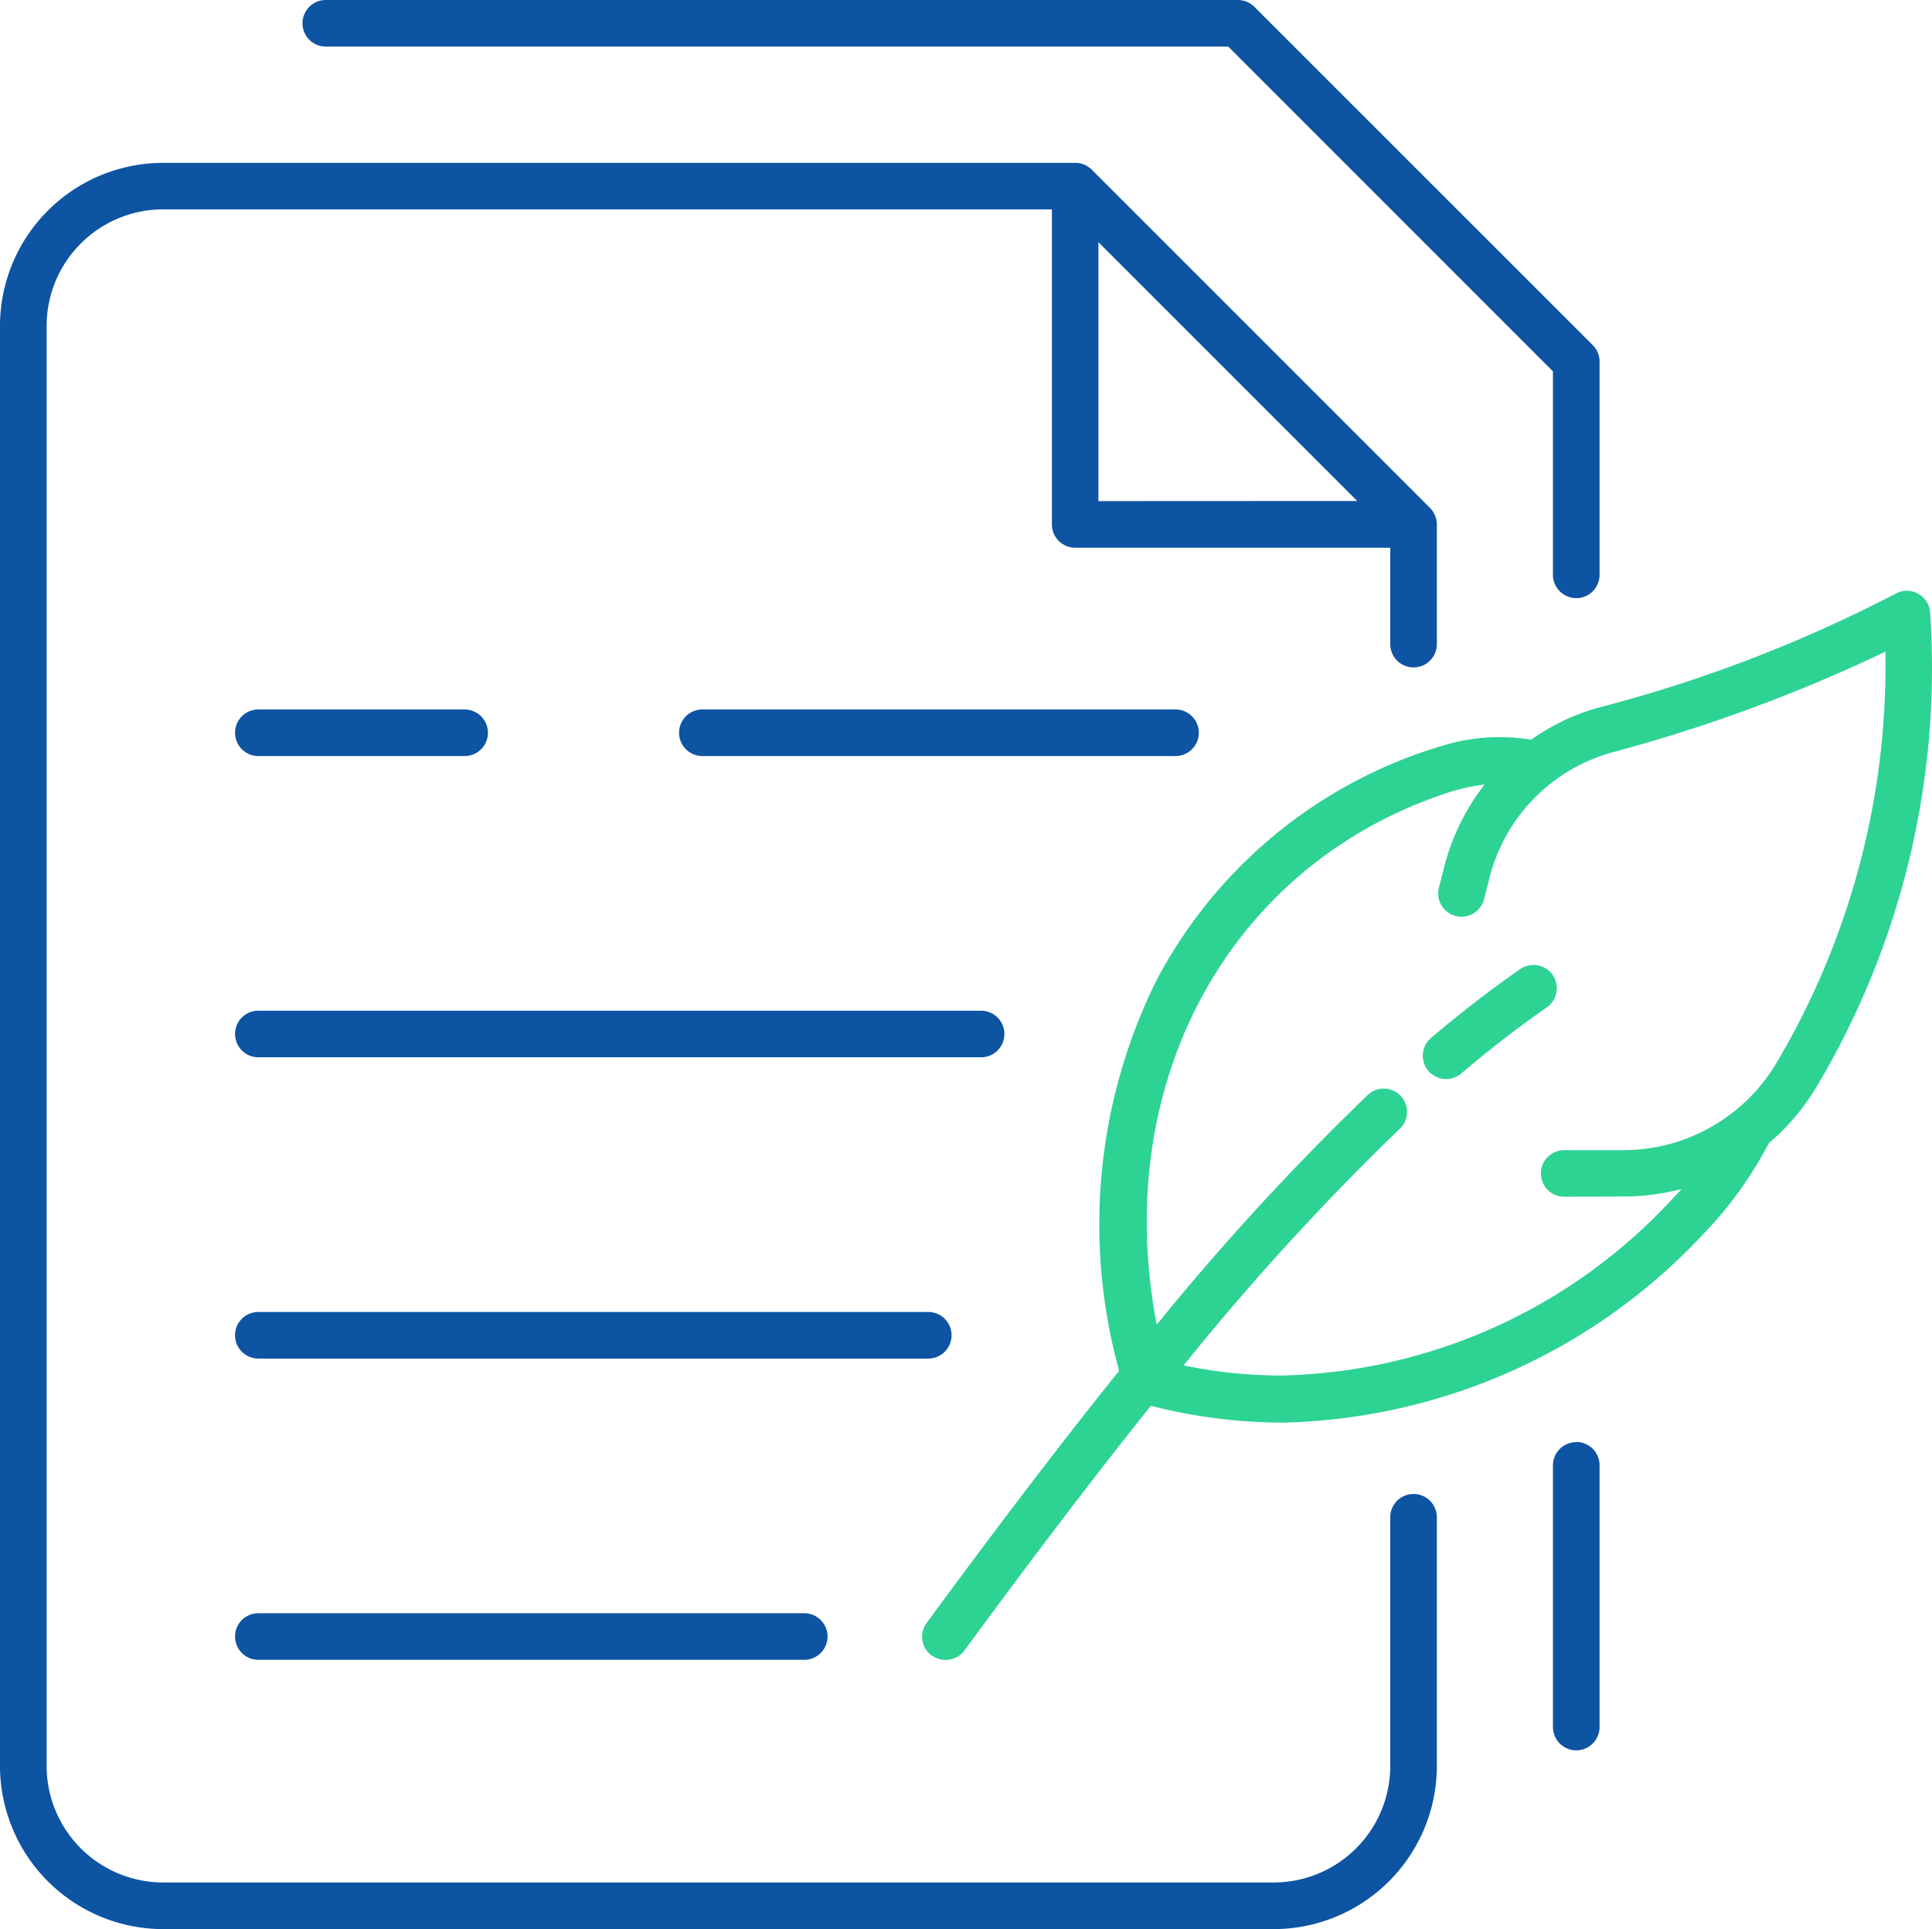
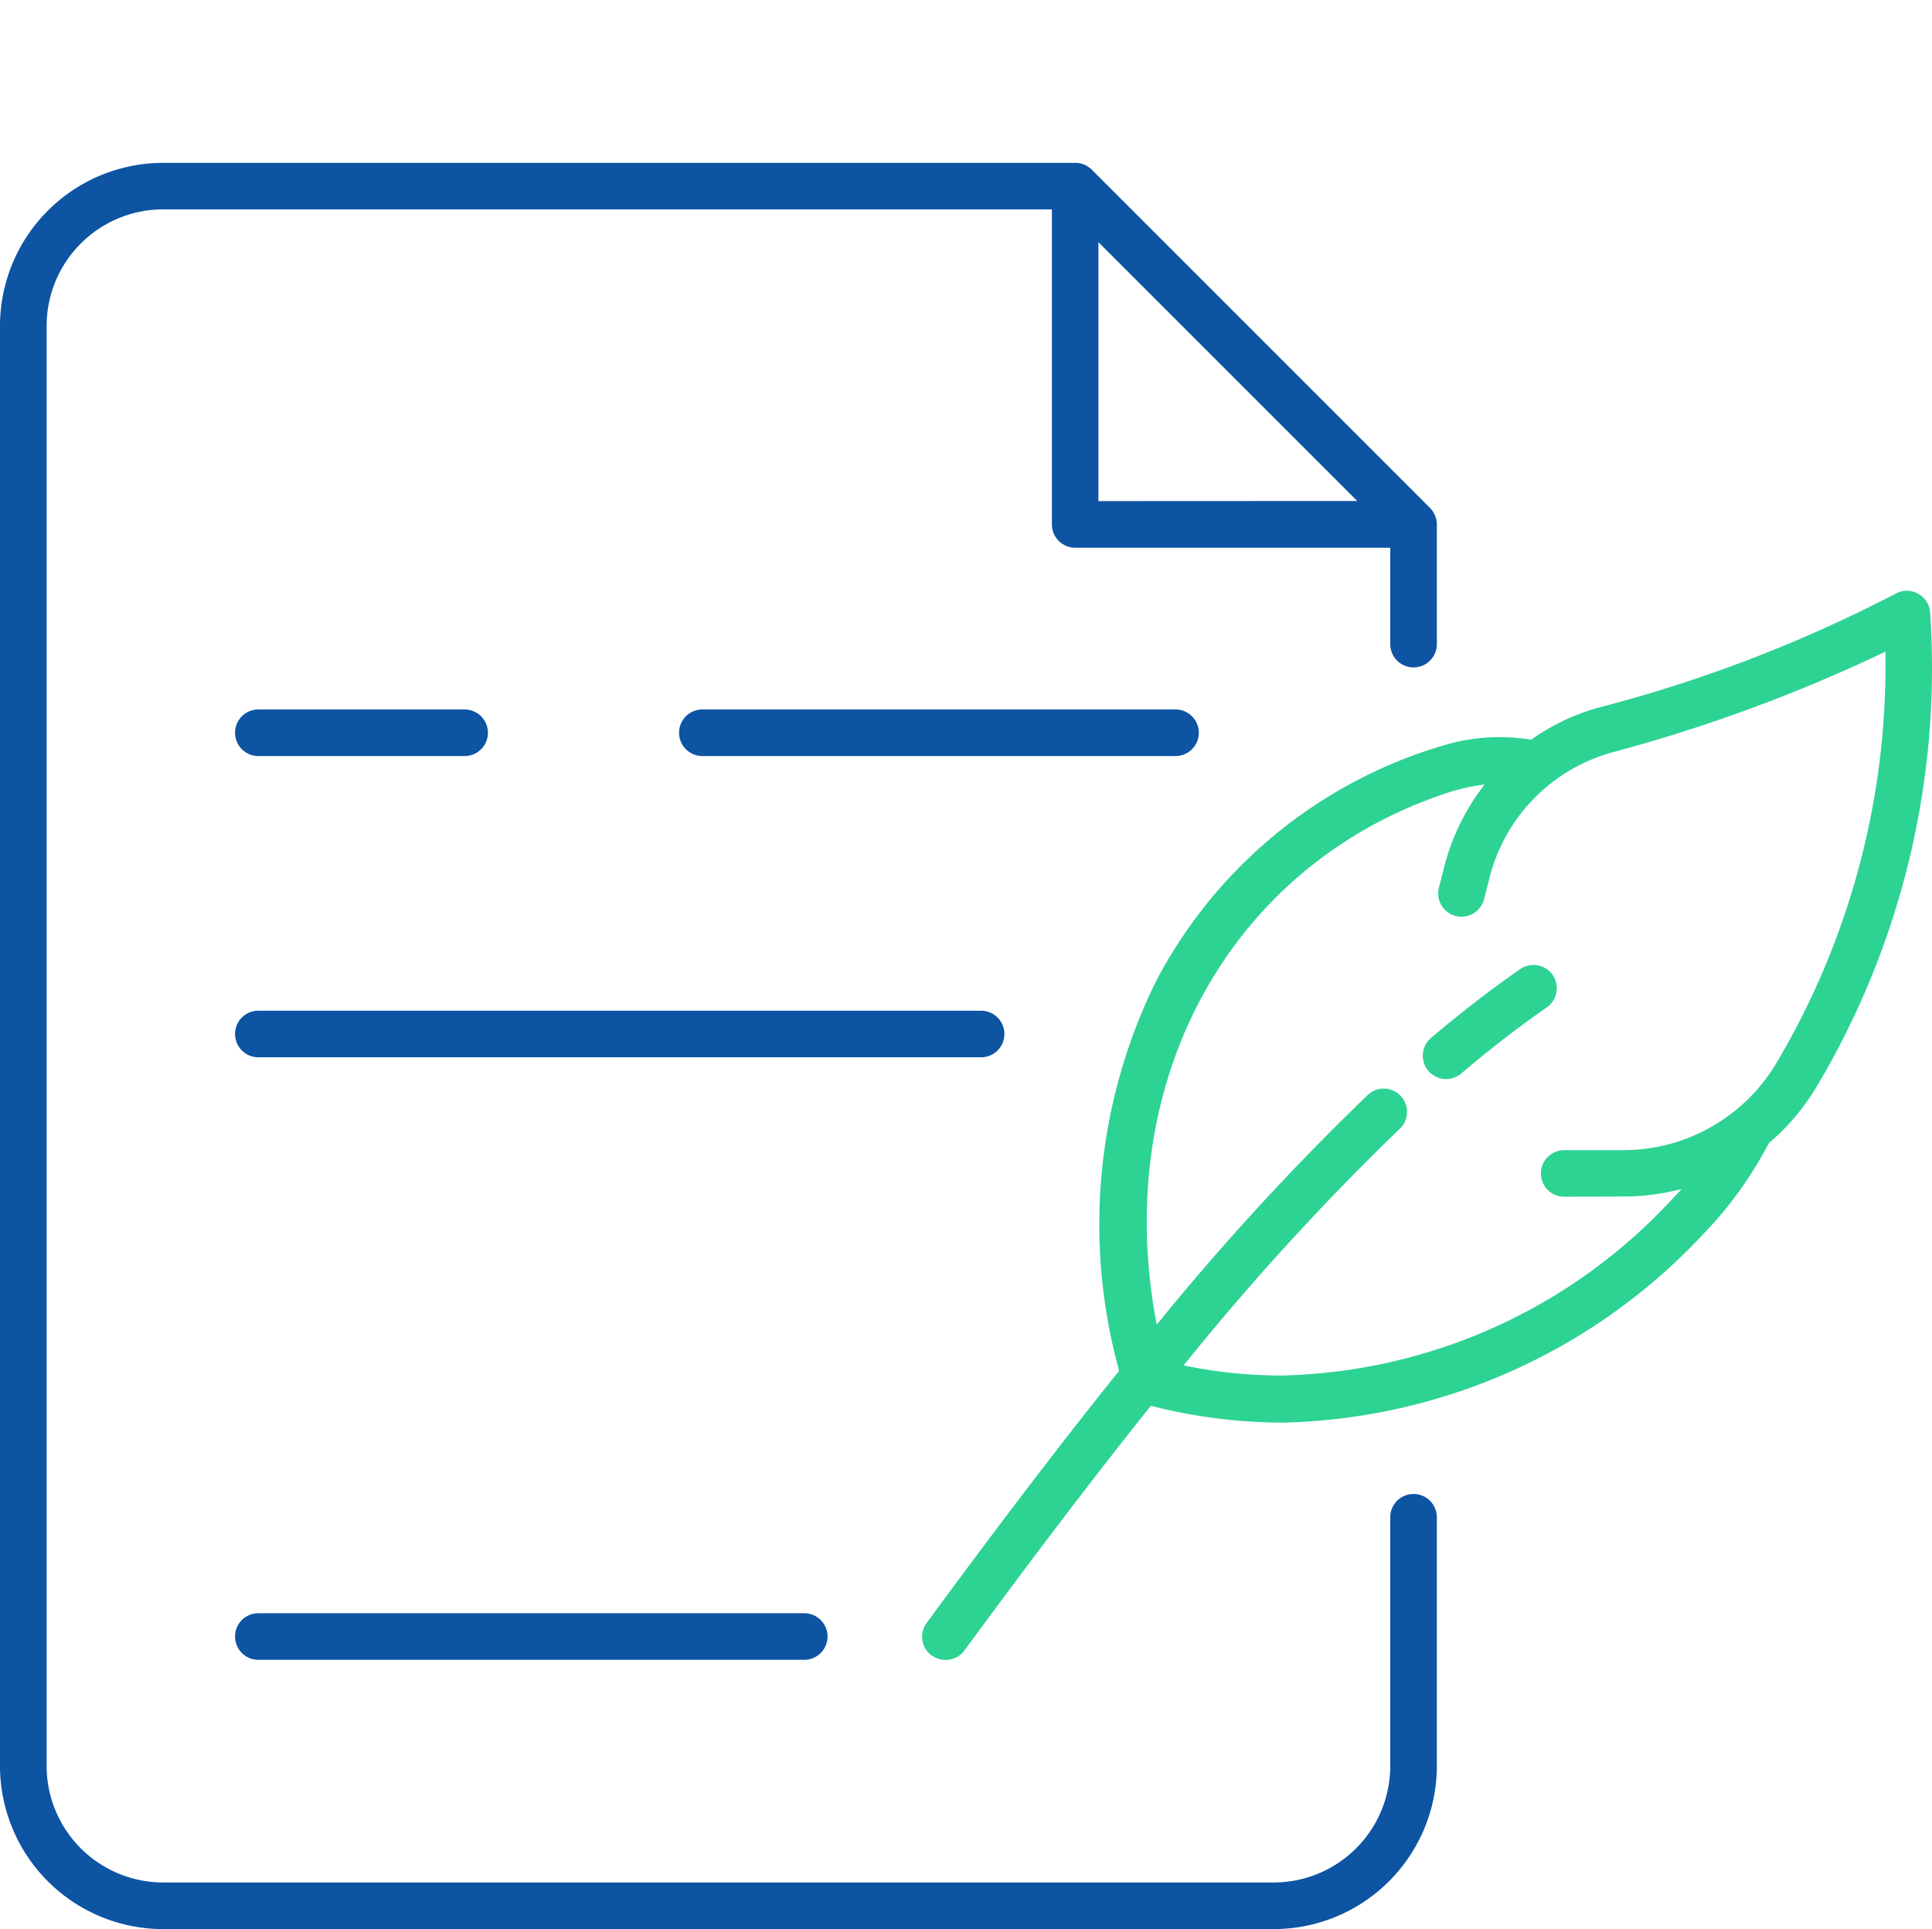
<svg xmlns="http://www.w3.org/2000/svg" xmlns:ns1="http://sodipodi.sourceforge.net/DTD/sodipodi-0.dtd" xmlns:ns2="http://www.inkscape.org/namespaces/inkscape" id="Komponente_30_1" data-name="Komponente 30 – 1" width="45.948" height="45.877" viewBox="0 0 45.948 45.877" ns1:docname="icon_explorer.svg" ns2:version="1.2.1 (9c6d41e410, 2022-07-14)">
  <defs id="defs267" />
  <g id="Gruppe_1950" data-name="Gruppe 1950" transform="translate(-447.604,-279.864)">
    <g id="Gruppe_1947" data-name="Gruppe 1947" transform="translate(447.604,279.865)">
      <path id="Pfad_9917" data-name="Pfad 9917" d="M 34.123,31.788 A 0.58,0.58 0 0 0 34.086,31.72 L 34.071,31.695 A 0.546,0.546 0 0 0 34.01,31.621 l -8.047,-8.047 a 0.531,0.531 0 0 0 -0.075,-0.062 l -0.023,-0.015 a 0.56,0.56 0 0 0 -0.061,-0.033 l -0.03,-0.013 a 0.554,0.554 0 0 0 -0.076,-0.023 l -0.019,-0.005 a 0.561,0.561 0 0 0 -0.1,-0.009 H 25.562 3.879 A 3.883,3.883 0 0 0 0,27.29 v 34.249 a 3.883,3.883 0 0 0 3.879,3.879 h 26.415 a 3.883,3.883 0 0 0 3.878,-3.879 v -5.915 a 0.554,0.554 0 1 0 -1.108,0 v 5.915 a 2.773,2.773 0 0 1 -2.77,2.77 H 3.879 a 2.773,2.773 0 0 1 -2.77,-2.77 V 27.29 a 2.773,2.773 0 0 1 2.77,-2.77 h 21.138 v 7.493 a 0.555,0.555 0 0 0 0.554,0.554 h 7.493 v 2.292 a 0.554,0.554 0 1 0 1.108,0 v -2.846 a 0.666,0.666 0 0 0 -0.011,-0.11 0.679,0.679 0 0 0 -0.029,-0.093 z m -8,-0.33 V 25.3 l 6.155,6.155 z" transform="translate(0,-19.542)" fill="#0d54a3" />
      <path id="Pfad_9918" data-name="Pfad 9918" d="m 98.274,103.192 h 11.253 a 0.554,0.554 0 0 0 0,-1.108 H 98.274 a 0.554,0.554 0 1 0 0,1.108" transform="translate(-81.57,-85.213)" fill="#0d54a3" />
      <path id="Pfad_9919" data-name="Pfad 9919" d="M 39.286,102.084 H 34.38 a 0.554,0.554 0 0 0 0,1.108 h 4.906 a 0.554,0.554 0 1 0 0,-1.108" transform="translate(-28.236,-85.213)" fill="#0d54a3" />
      <path id="Pfad_9920" data-name="Pfad 9920" d="M 51.57,145.434 H 34.381 a 0.554,0.554 0 0 0 0,1.108 H 51.57 a 0.554,0.554 0 0 0 0,-1.108" transform="translate(-28.237,-121.399)" fill="#0d54a3" />
-       <path id="Pfad_9921" data-name="Pfad 9921" d="M 50.313,188.785 H 34.38 a 0.554,0.554 0 1 0 0,1.108 h 15.933 a 0.554,0.554 0 1 0 0,-1.108" transform="translate(-28.236,-157.585)" fill="#0d54a3" />
      <path id="Pfad_9922" data-name="Pfad 9922" d="M 47.363,232.134 H 34.38 a 0.554,0.554 0 0 0 0,1.108 h 12.983 a 0.554,0.554 0 1 0 0,-1.108" transform="translate(-28.236,-193.77)" fill="#0d54a3" />
    </g>
    <g id="Gruppe_1948" data-name="Gruppe 1948">
-       <path id="Pfad_9925" data-name="Pfad 9925" d="m 73.821,14.225 a 0.555,0.555 0 0 0 0.554,-0.554 V 8.6 A 0.551,0.551 0 0 0 74.213,8.208 L 66.166,0.163 A 0.557,0.557 0 0 0 65.774,0 H 44.081 a 0.554,0.554 0 1 0 0,1.108 h 21.463 l 7.722,7.723 v 4.839 a 0.555,0.555 0 0 0 0.554,0.554" transform="translate(411.271,279.864)" fill="#0d54a3" />
-       <path id="Pfad_9926" data-name="Pfad 9926" d="m 224.031,207.5 a 0.555,0.555 0 0 0 -0.554,0.554 v 6.221 a 0.554,0.554 0 0 0 1.109,0 v -6.225 a 0.555,0.555 0 0 0 -0.554,-0.554" transform="translate(261.06,106.66)" fill="#0d54a3" />
-     </g>
+       </g>
    <g id="Gruppe_1949" data-name="Gruppe 1949">
      <path id="Pfad_9927" data-name="Pfad 9927" d="m 132.964,110.3 a 0.554,0.554 0 0 0 0.775,-0.119 c 1.648,-2.245 3.088,-4.135 4.4,-5.776 l 0.033,-0.041 0.051,0.013 a 12.712,12.712 0 0 0 3.091,0.387 14.112,14.112 0 0 0 9.988,-4.475 9.24,9.24 0 0 0 1.559,-2.158 l 0.019,-0.024 a 5.345,5.345 0 0 0 1.124,-1.33 19.449,19.449 0 0 0 2.7,-11.283 0.555,0.555 0 0 0 -0.828,-0.44 33.481,33.481 0 0 1 -7.034,2.7 5.151,5.151 0 0 0 -1.6,0.75 l -0.027,0.019 -0.033,-0.005 a 4.78,4.78 0 0 0 -0.725,-0.056 4.579,4.579 0 0 0 -1.336,0.2 11.313,11.313 0 0 0 -6.824,5.6 13.076,13.076 0 0 0 -0.891,9.231 l 0.01,0.04 -0.026,0.032 c -1.357,1.69 -2.846,3.641 -4.551,5.964 a 0.555,0.555 0 0 0 0.118,0.775 m 12.487,-20.581 a 3.367,3.367 0 0 1 0.462,-0.105 l 0.2,-0.031 -0.116,0.161 a 5.3,5.3 0 0 0 -0.838,1.786 l -0.13,0.507 a 0.554,0.554 0 1 0 1.074,0.274 l 0.129,-0.507 a 4.15,4.15 0 0 1 2.91,-2.981 37.634,37.634 0 0 0 6.39,-2.342 l 0.117,-0.057 v 0.13 a 18.514,18.514 0 0 1 -2.593,9.654 4.235,4.235 0 0 1 -3.6,2.072 H 148 a 0.554,0.554 0 0 0 -0.552,0.556 0.555,0.555 0 0 0 0.554,0.552 l 1.461,-0.006 a 5.189,5.189 0 0 0 1.07,-0.118 l 0.261,-0.056 -0.218,0.231 -0.061,0.064 a 13.027,13.027 0 0 1 -9.237,4.137 11.344,11.344 0 0 1 -2.193,-0.214 l -0.136,-0.027 0.088,-0.107 a 60.976,60.976 0 0 1 5.032,-5.5 0.554,0.554 0 1 0 -0.764,-0.8 60.77,60.77 0 0 0 -4.881,5.3 l -0.114,0.137 -0.031,-0.175 c -1.034,-5.779 1.914,-10.937 7.171,-12.543" transform="translate(336.803,208.932)" fill="#2dd393" />
      <path id="Pfad_9928" data-name="Pfad 9928" d="m 204.949,140.6 a 0.554,0.554 0 0 0 0.717,0.846 c 0.686,-0.582 1.371,-1.111 2.035,-1.572 a 0.554,0.554 0 1 0 -0.632,-0.911 c -0.692,0.48 -1.406,1.031 -2.12,1.637" transform="translate(276.689,163.948)" fill="#2dd393" />
    </g>
  </g>
</svg>